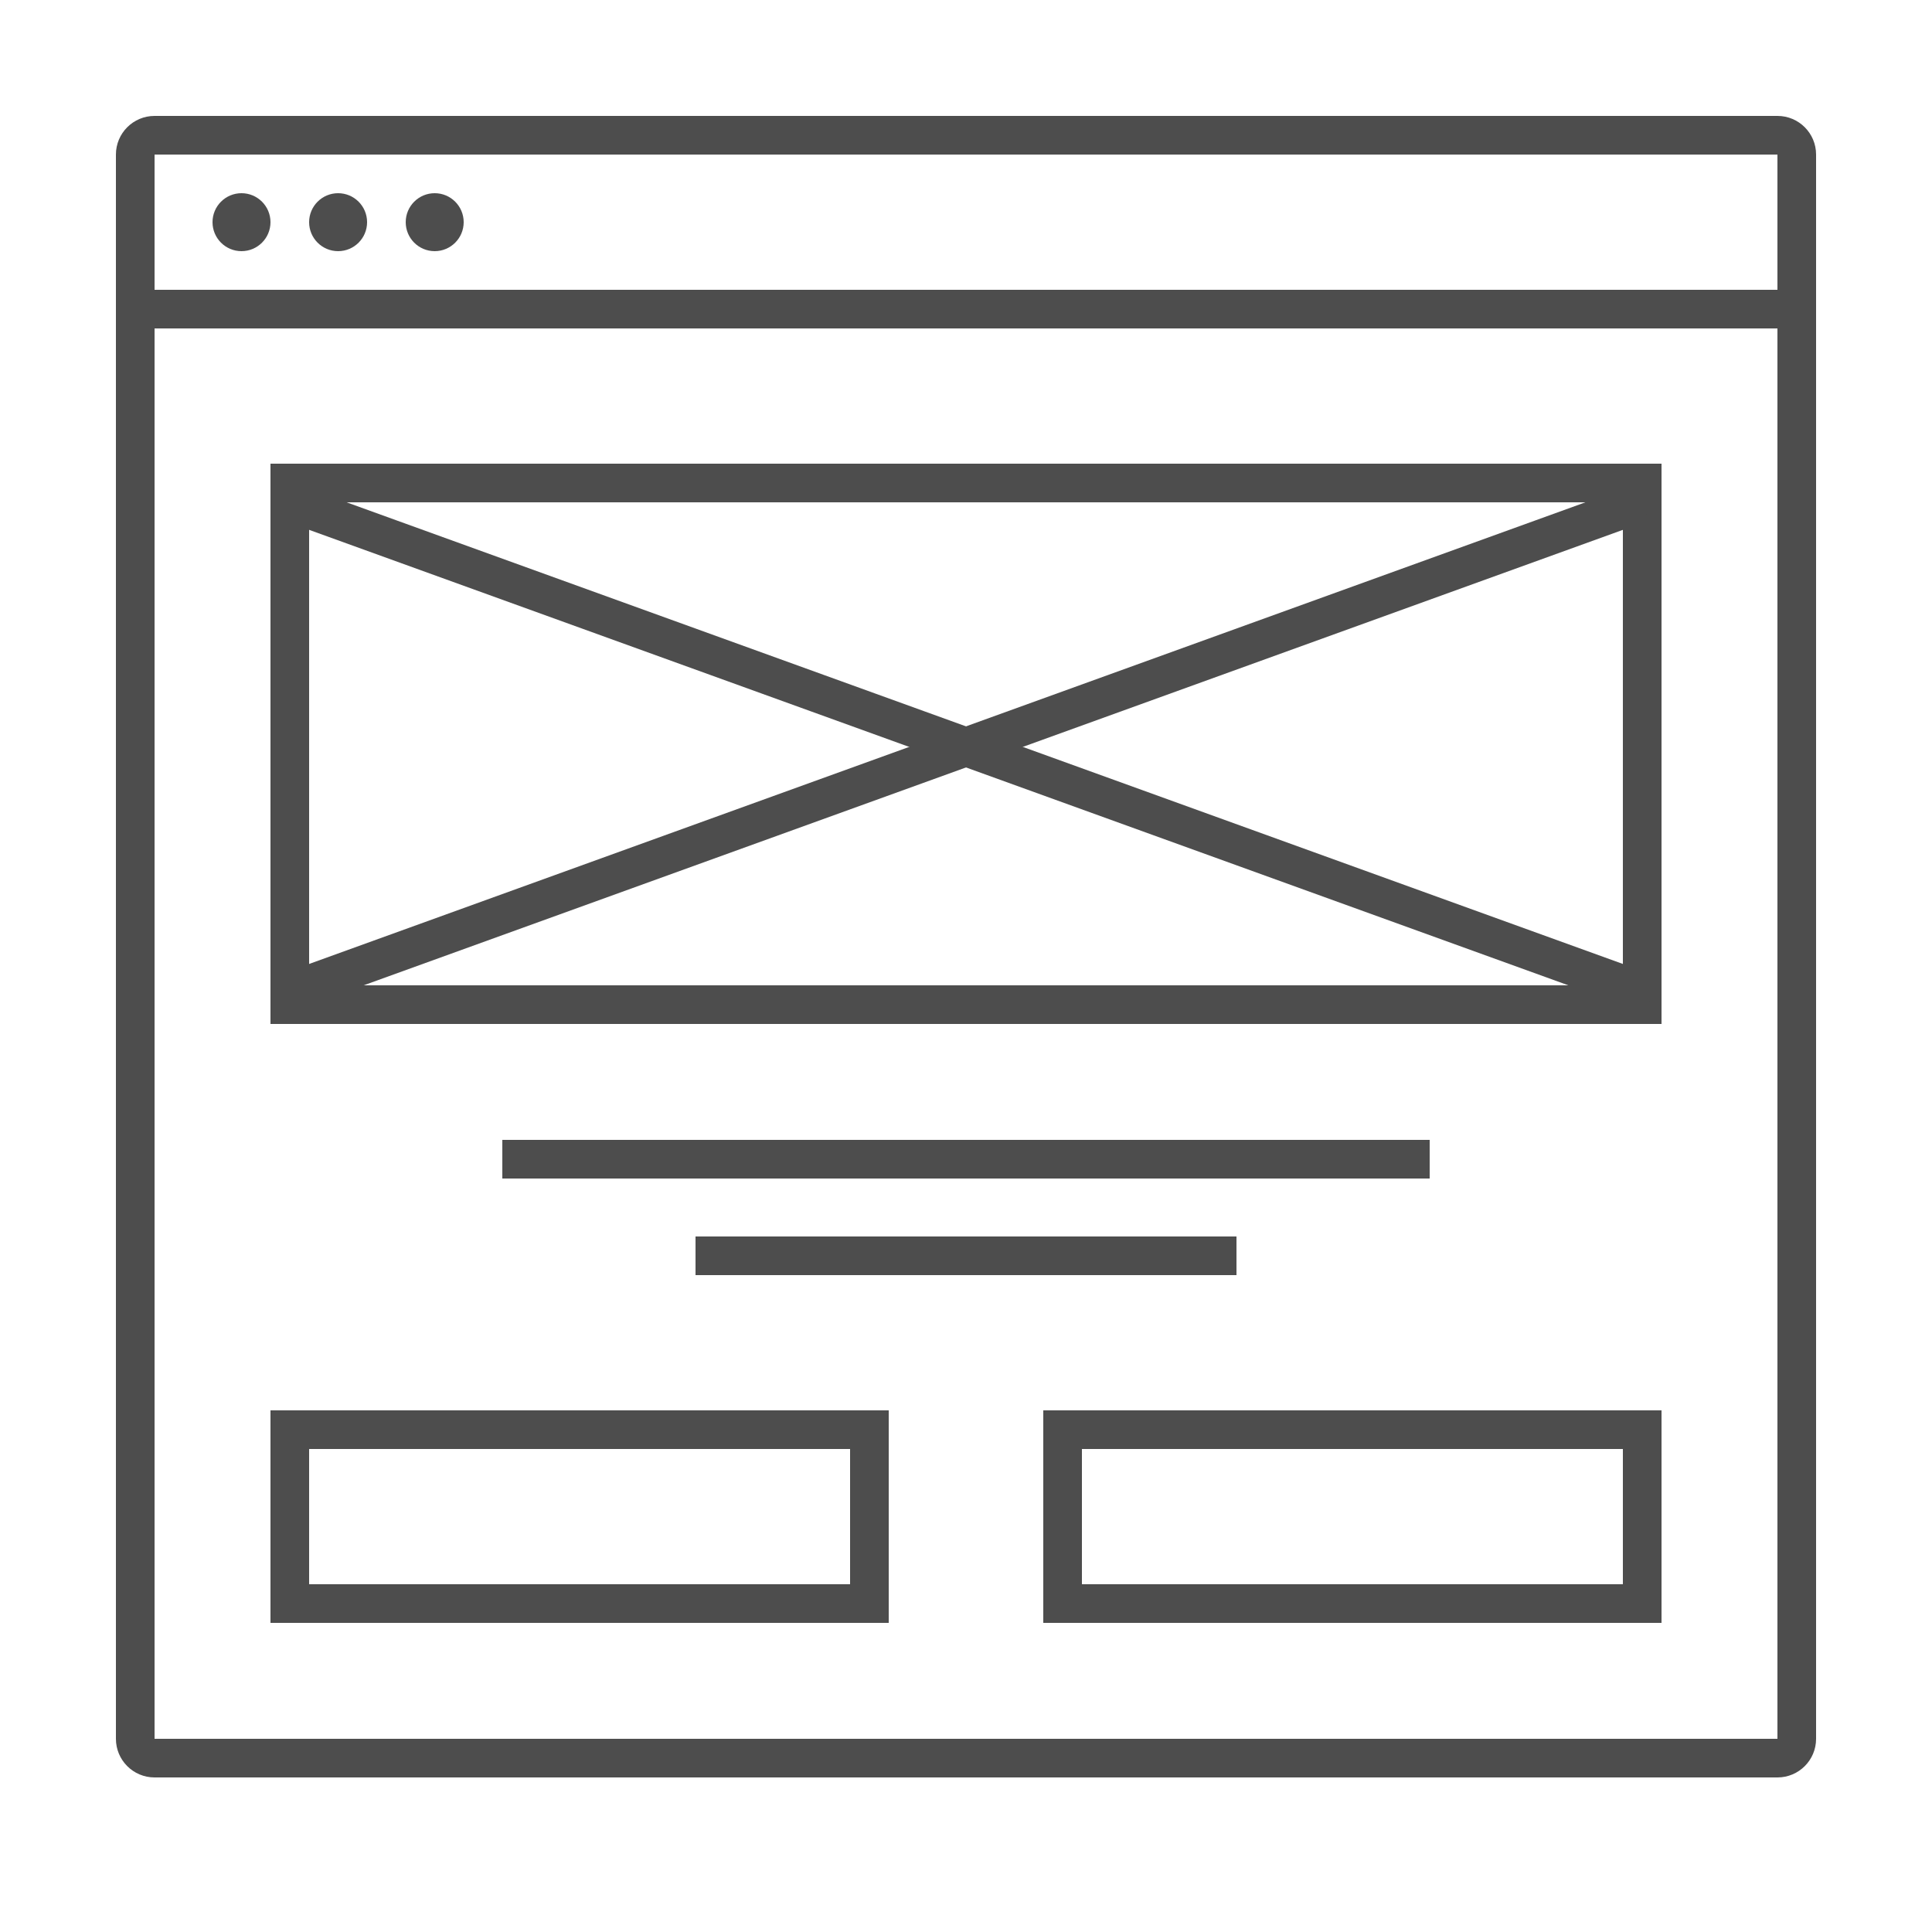
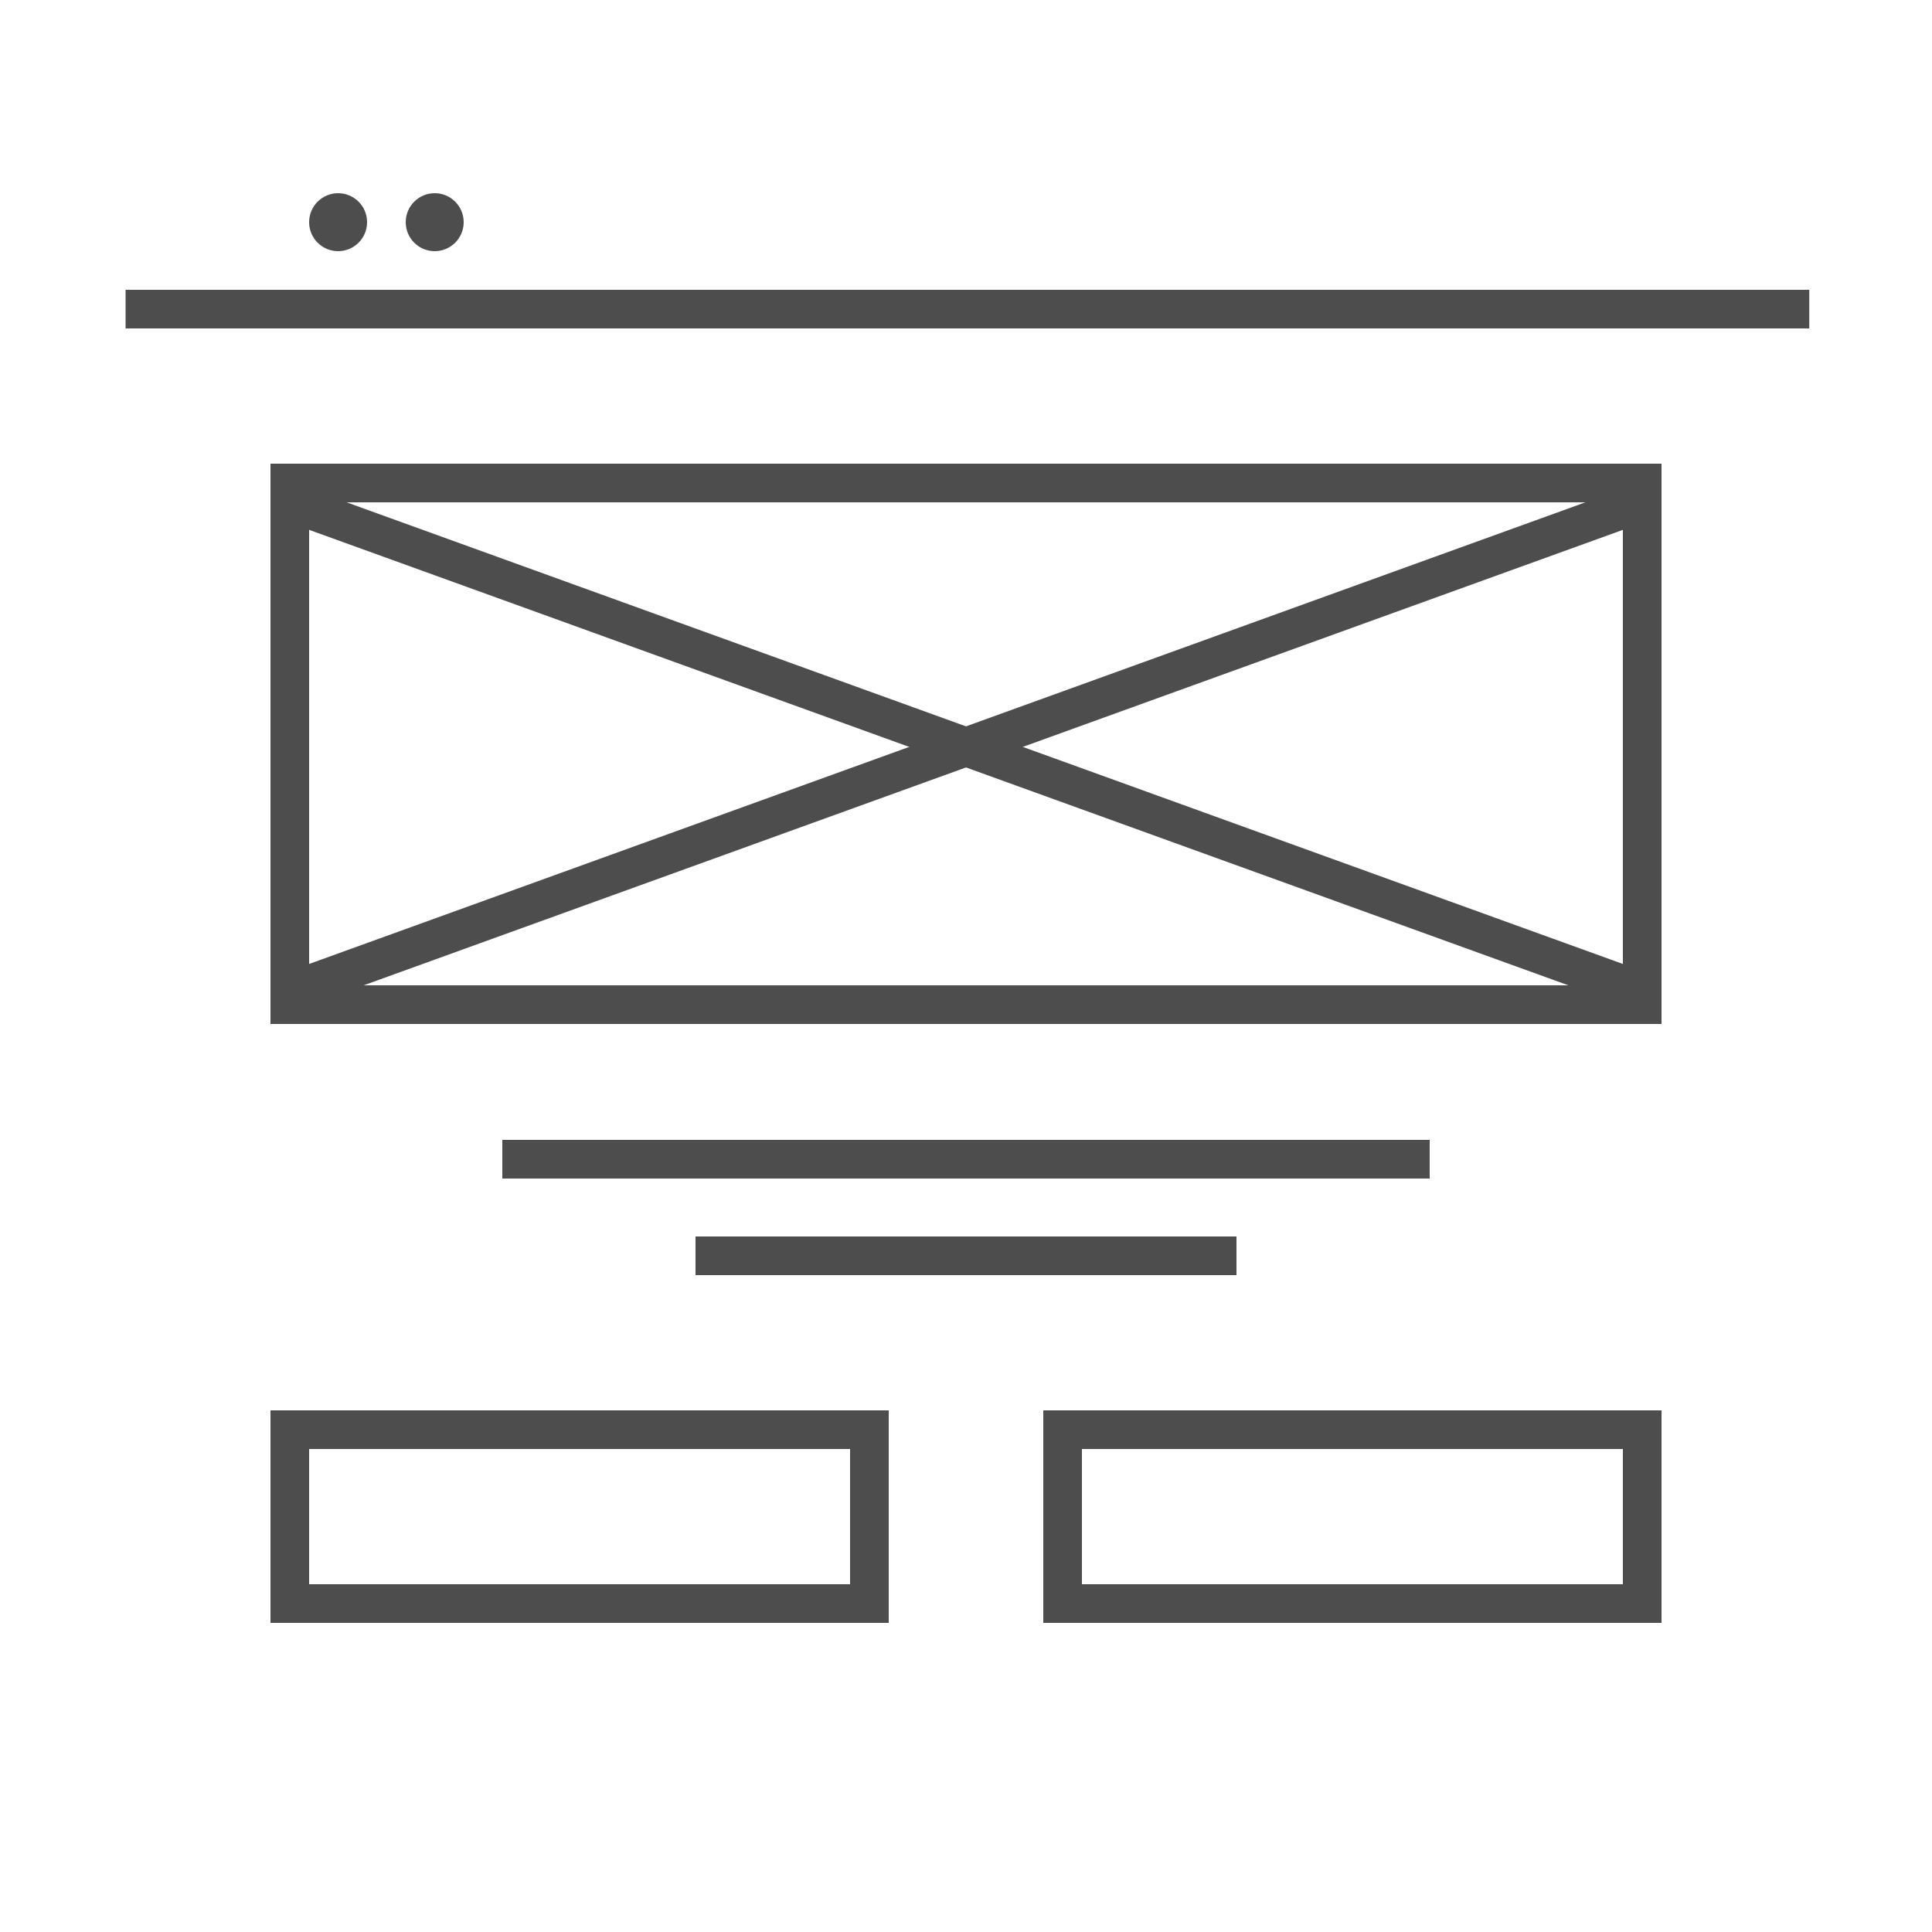
<svg xmlns="http://www.w3.org/2000/svg" xmlns:ns1="http://sodipodi.sourceforge.net/DTD/sodipodi-0.dtd" xmlns:ns2="http://www.inkscape.org/namespaces/inkscape" viewBox="0 0 100 100" version="1.1" x="0px" y="0px" id="svg9" ns1:docname="ux-ui-wireframes.svg" width="100" height="100" ns2:version="1.3 (0e150ed6c4, 2023-07-21)">
  <defs id="defs9" />
  <ns1:namedview id="namedview9" pagecolor="#ffffff" bordercolor="#000000" borderopacity="0.25" ns2:showpageshadow="2" ns2:pageopacity="0.0" ns2:pagecheckerboard="0" ns2:deskcolor="#d1d1d1" ns2:zoom="6.216" ns2:cx="50.032175" ns2:cy="62.5" ns2:window-width="1920" ns2:window-height="991" ns2:window-x="-9" ns2:window-y="-9" ns2:window-maximized="1" ns2:current-layer="g7" />
  <title id="title1">Wireframes</title>
  <desc id="desc1">Created with Sketch.</desc>
  <g stroke="none" stroke-width="1" fill="none" fill-rule="evenodd" id="g8" style="fill:#4d4d4d">
    <g id="g7" style="fill:#4d4d4d">
      <rect x="15" y="25" width="70" height="27" id="rect1" style="fill:none;stroke:#4d4d4d;stroke-width:2;stroke-opacity:1" />
      <path d="M 14.5,51.5 85,26" id="path1" style="fill:#4d4d4d;stroke:#4d4d4d;stroke-width:2;stroke-opacity:1" />
      <path d="M 85.5,51.5 42.321,35.882 15,26" id="path2" style="fill:#4d4d4d;stroke:#4d4d4d;stroke-width:2;stroke-opacity:1;fill-opacity:1" ns1:nodetypes="ccc" />
      <rect fill="#000000" x="26" y="59" width="48" height="2" id="rect2" style="fill:#4d4d4d" />
      <rect fill="#000000" x="36" y="64" width="28" height="2" id="rect3" style="fill:#4d4d4d" />
      <path d="M 16,82 H 44 V 75 H 16 Z M 14,73 H 46 V 84 H 14 Z" fill="#000000" fill-rule="nonzero" id="path3" style="fill:#4d4d4d" />
      <path d="M 56,82 H 84 V 75 H 56 Z M 54,73 H 86 V 84 H 54 Z" fill="#000000" fill-rule="nonzero" id="path4" style="fill:#4d4d4d" />
      <g transform="translate(6,6)" fill="#000000" id="g6" style="fill:#4d4d4d">
        <circle cx="16.5" cy="5.5" r="1.5" id="circle4" style="fill:#4d4d4d" />
-         <circle cx="6.5" cy="5.5" r="1.5" id="circle5" style="fill:#4d4d4d" />
        <circle cx="11.5" cy="5.5" r="1.5" id="circle6" style="fill:#4d4d4d" />
        <polygon fill-rule="nonzero" points="0.5,9 0.5,11 87.647,11 87.647,9 " id="polygon6" style="fill:#4d4d4d" />
-         <path d="M 2,2 V 84 H 86 V 2 Z M 2,0 h 84 c 1.105,0 2,0.895 2,2 v 82 c 0,1.105 -0.895,2 -2,2 H 2 C 0.895,86 0,85.105 0,84 V 2 C 0,0.895 0.895,0 2,0 Z" fill-rule="nonzero" id="path6" style="fill:#4d4d4d" />
      </g>
    </g>
  </g>
</svg>